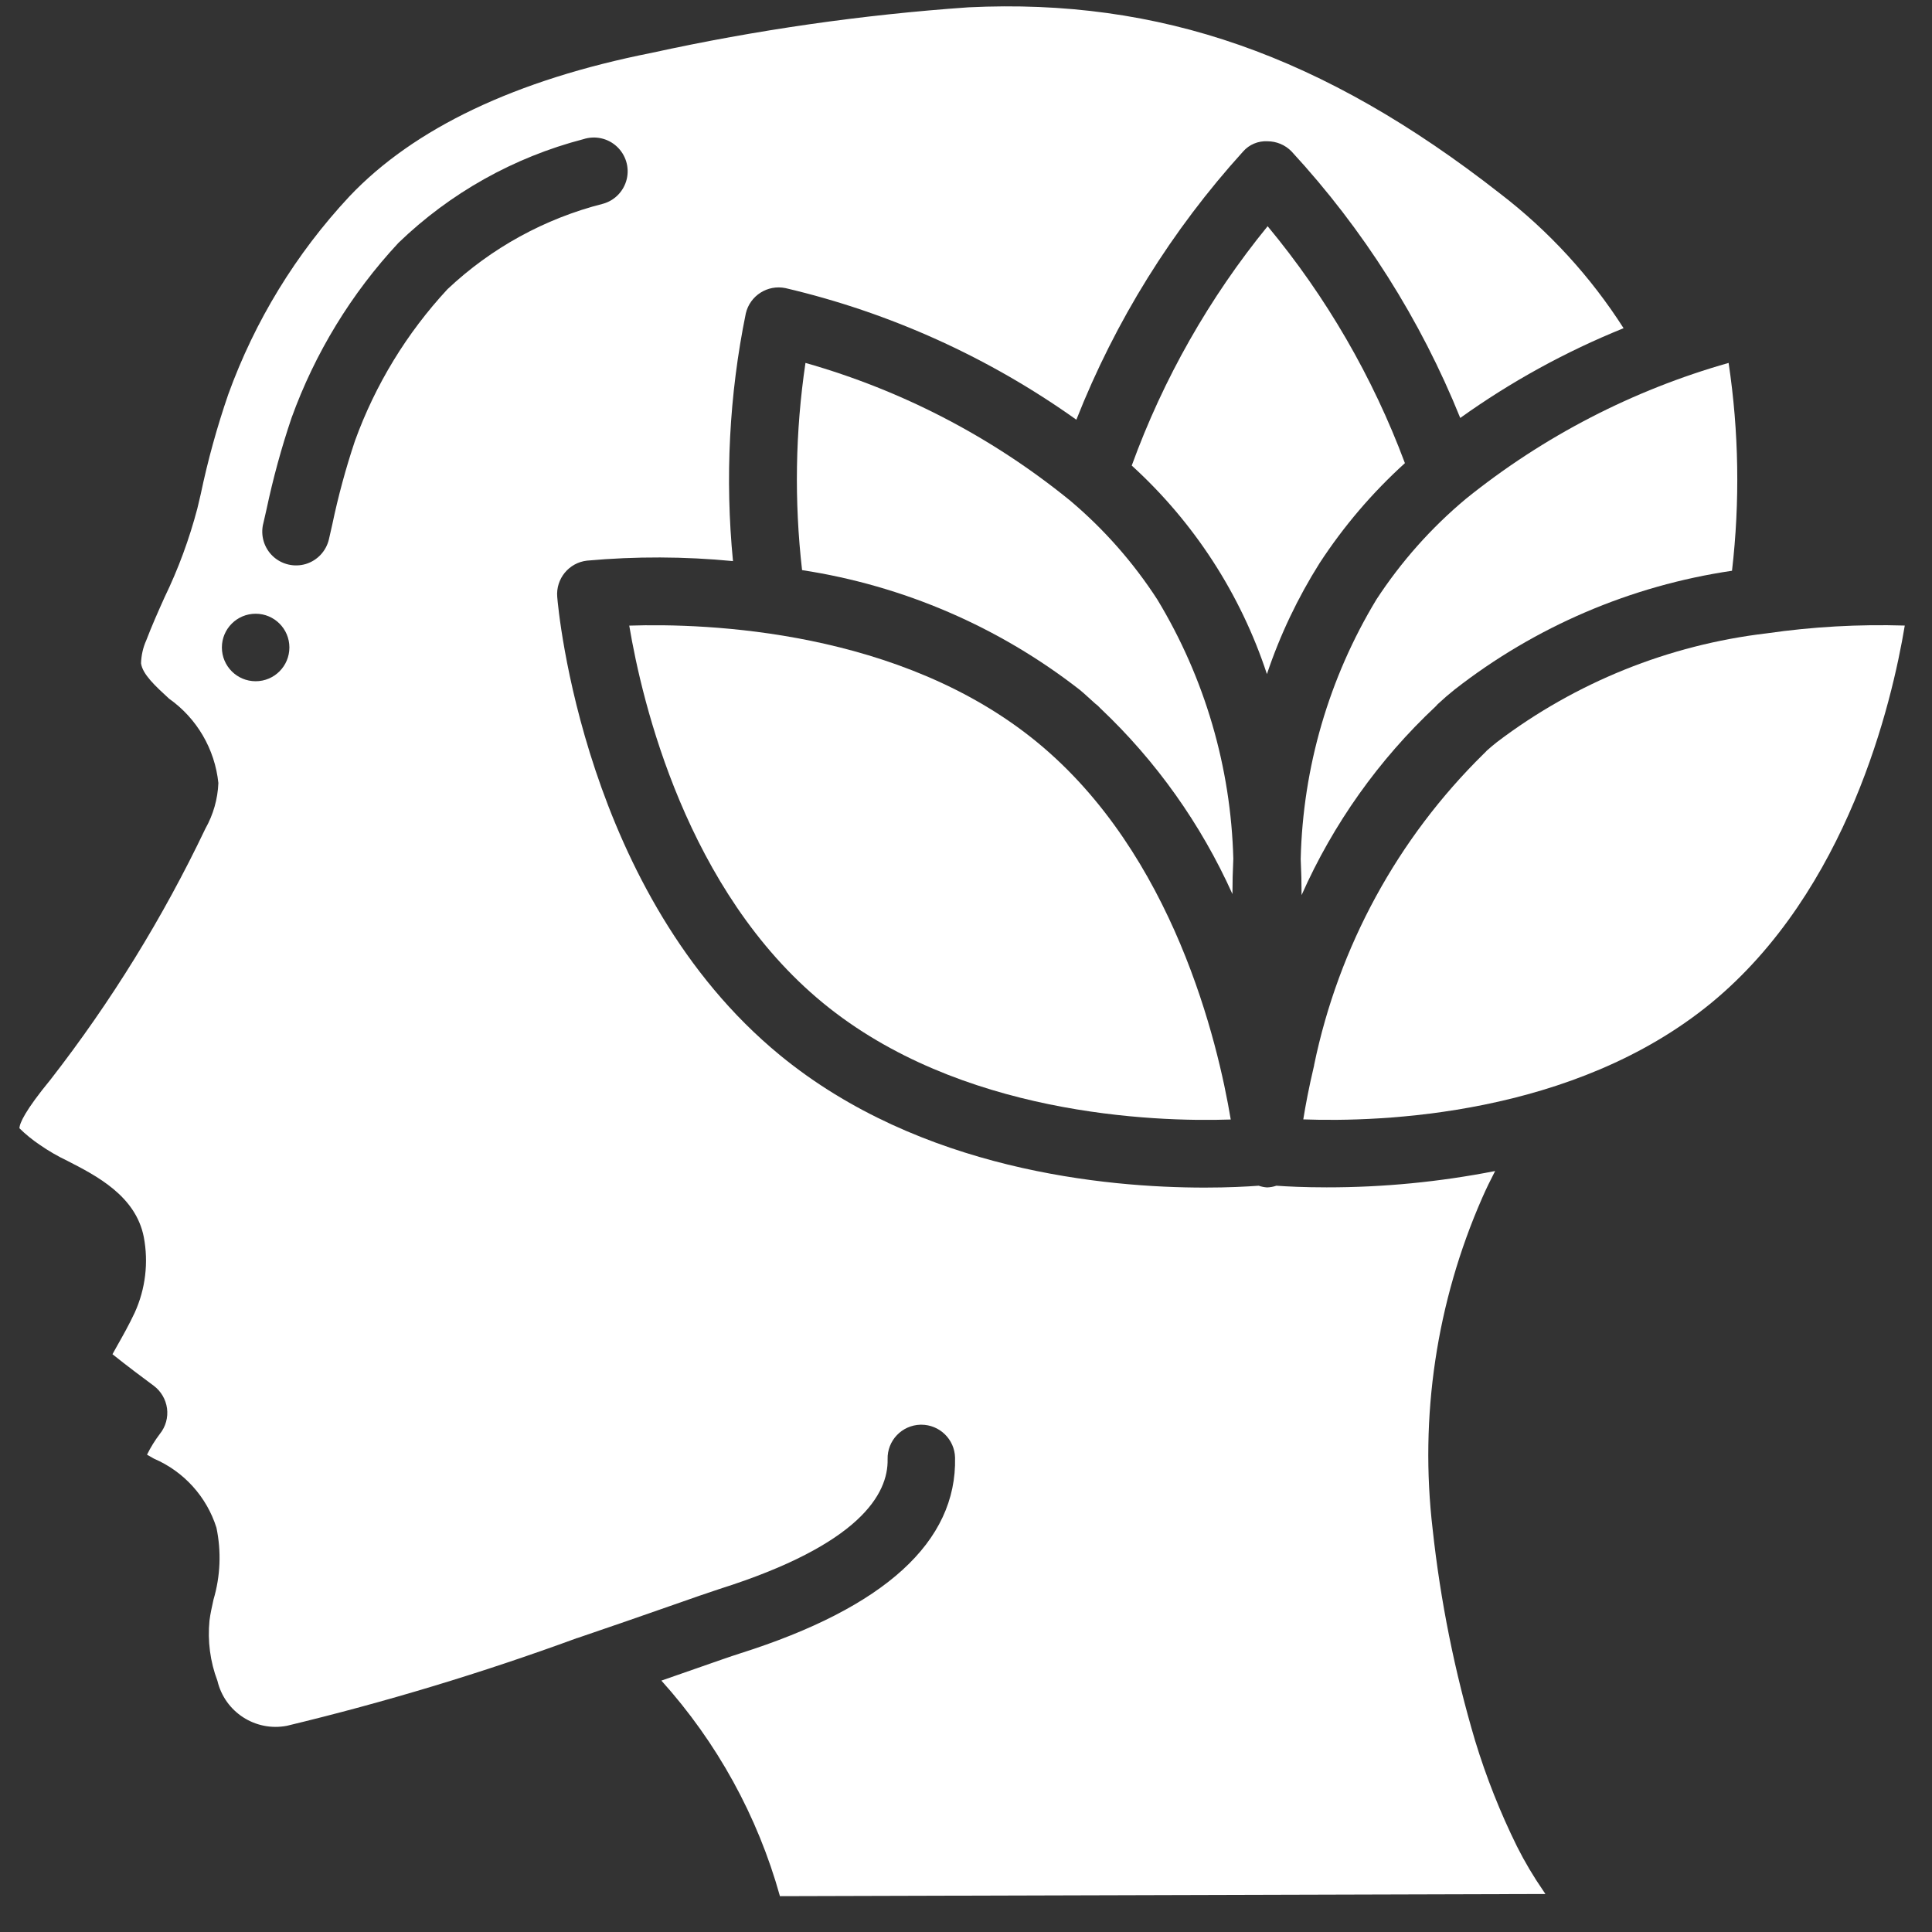
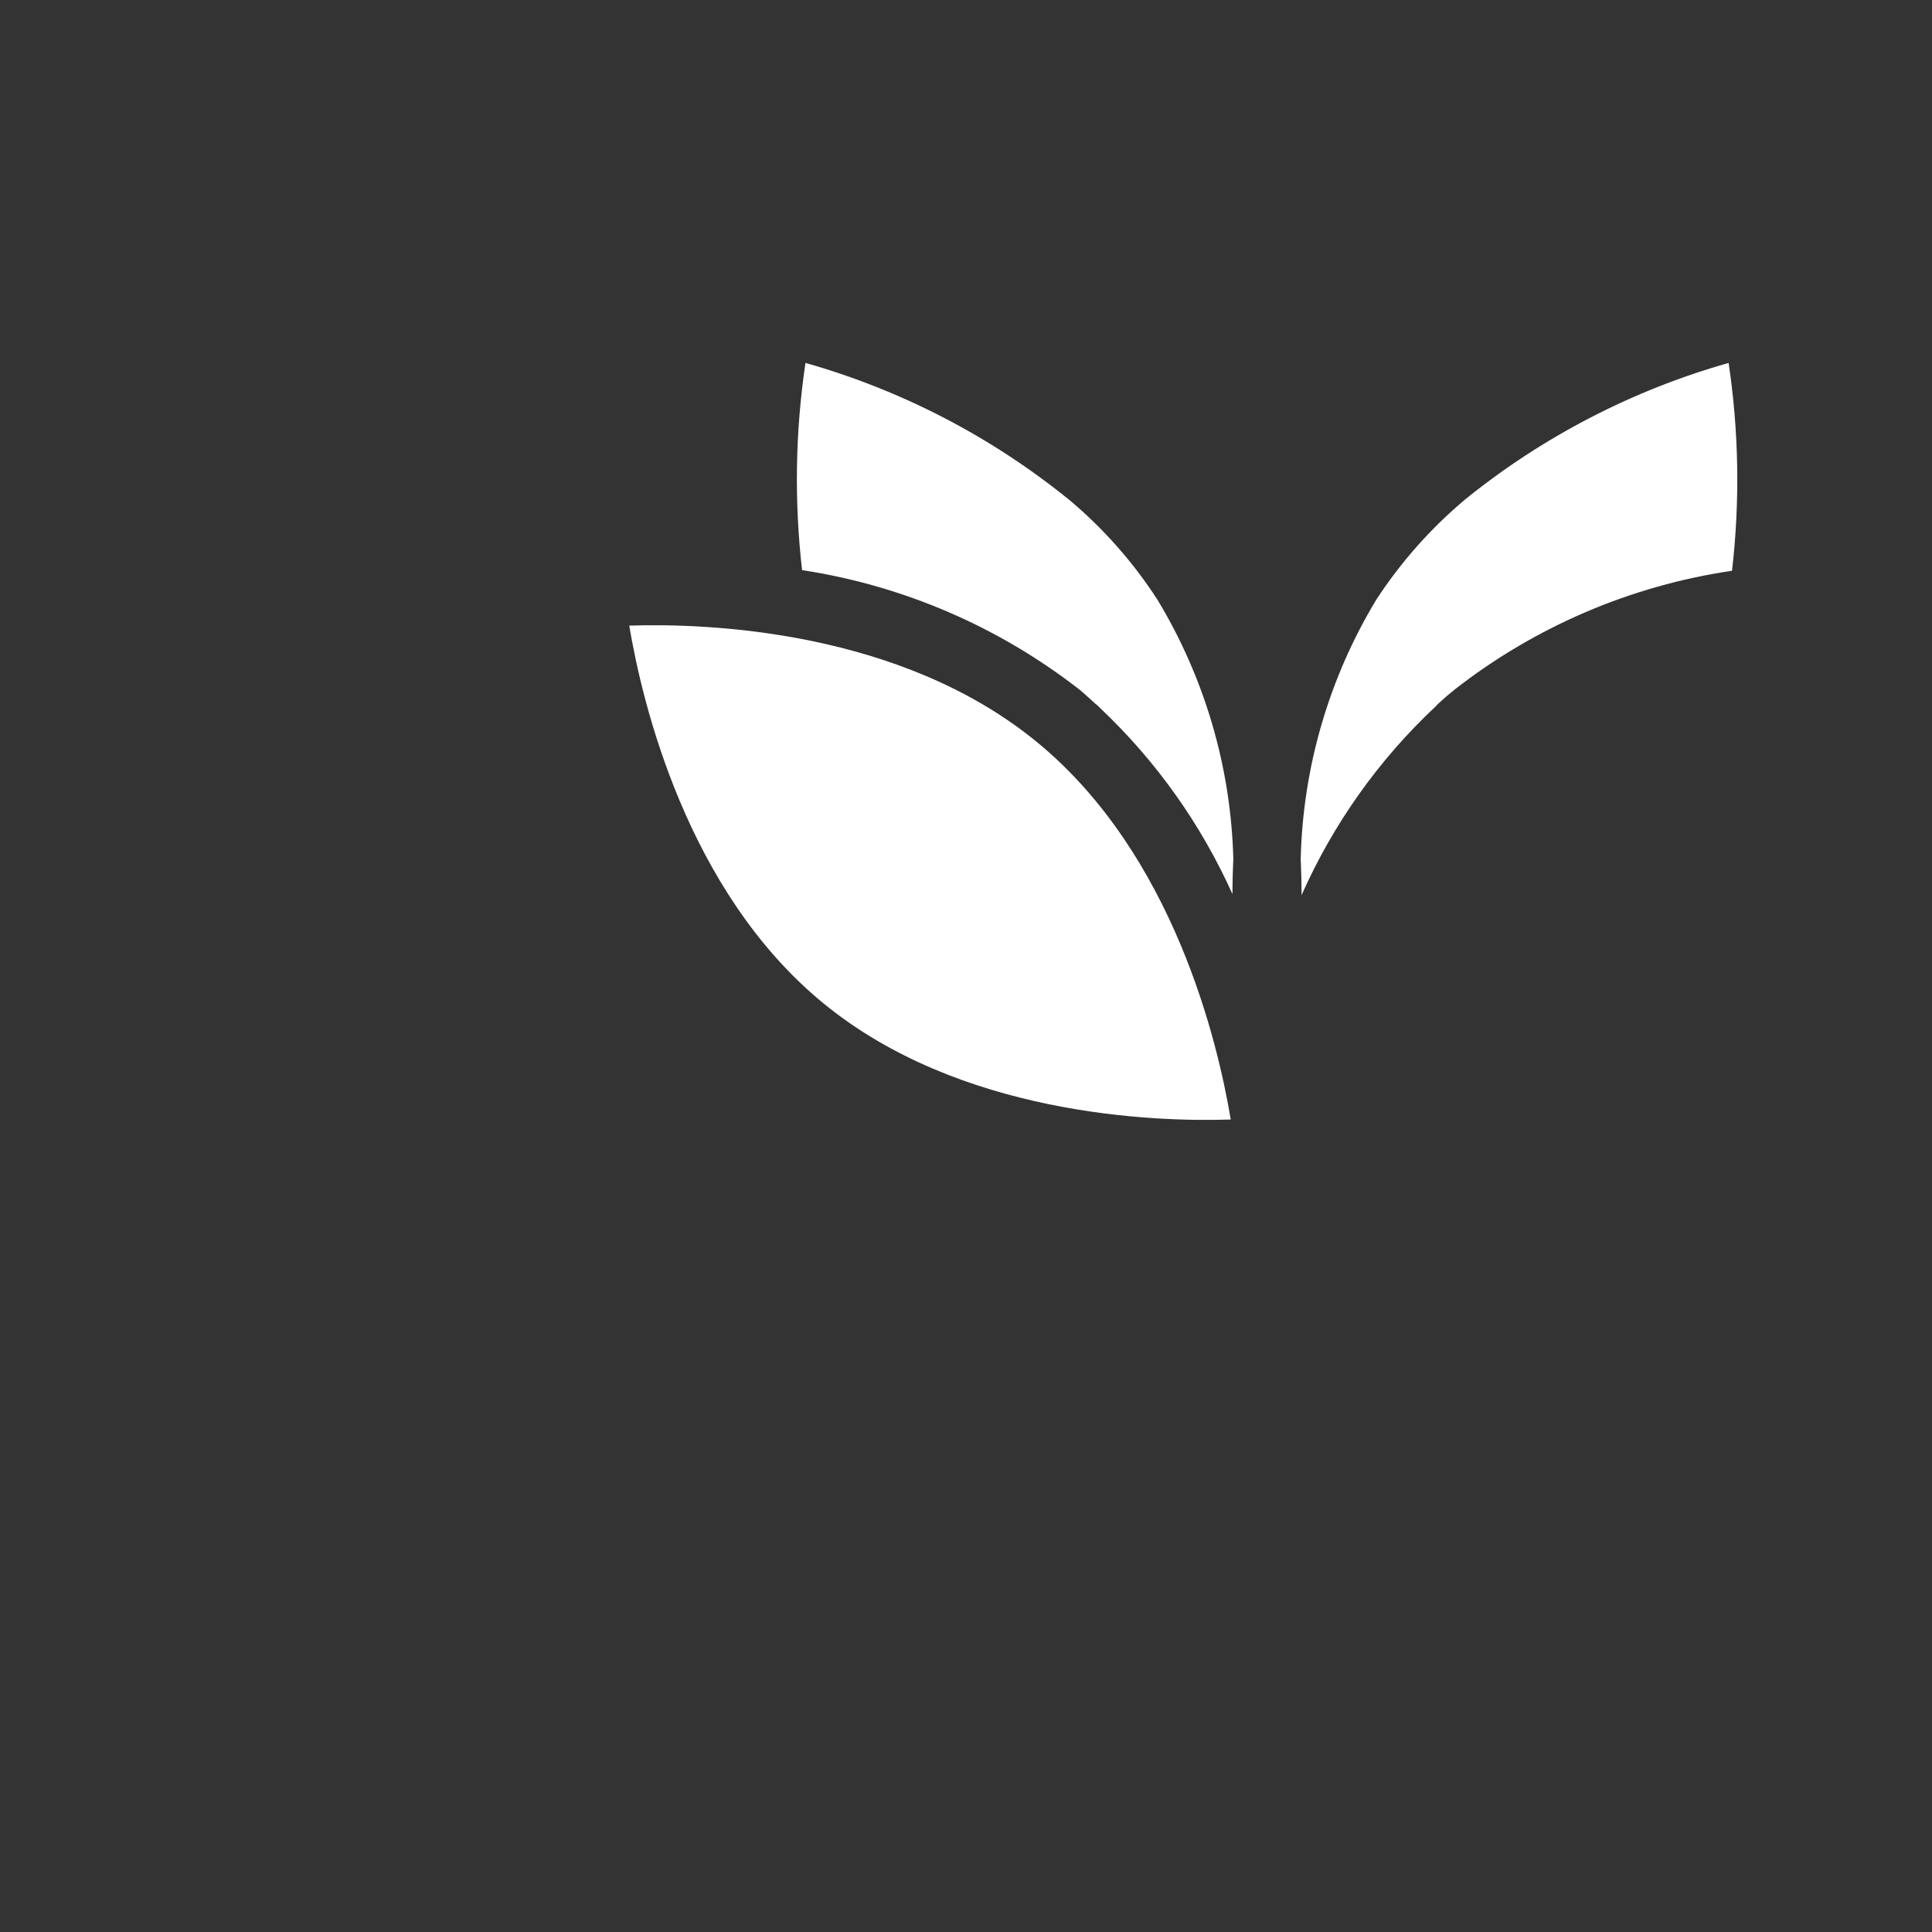
<svg xmlns="http://www.w3.org/2000/svg" width="33" height="33" viewBox="0 0 33 33" fill="none">
  <rect x="0" y="0" width="33" height="33" fill="#333333" stroke="none" />
  <path d="M21.066 14.668C21.025 13.105 20.578 11.579 19.769 10.242C19.36 9.61 18.86 9.042 18.285 8.556C16.953 7.47 15.412 6.668 13.758 6.199C13.584 7.371 13.565 8.56 13.7 9.738C15.432 10.003 17.066 10.708 18.447 11.786C18.537 11.86 18.62 11.942 18.705 12.016C18.739 12.041 18.77 12.069 18.798 12.101C19.749 13 20.514 14.078 21.051 15.271C21.051 15.081 21.056 14.878 21.066 14.668Z" fill="white" />
-   <path d="M22.54 9.618C22.951 8.989 23.44 8.415 23.997 7.911C23.448 6.44 22.655 5.072 21.652 3.864C20.655 5.087 19.87 6.469 19.331 7.952C20.395 8.921 21.191 10.148 21.64 11.514C21.863 10.848 22.166 10.212 22.54 9.618Z" fill="white" />
  <path d="M17.714 12.677C15.377 10.758 12.074 10.643 10.748 10.686C10.968 12 11.728 15.218 14.057 17.131C16.385 19.045 19.697 19.167 21.022 19.122C20.803 17.808 20.046 14.59 17.714 12.677Z" fill="white" />
-   <path d="M29.226 17.134C31.564 15.212 32.317 11.998 32.535 10.685C31.746 10.661 30.957 10.705 30.176 10.818C28.503 11.015 26.913 11.656 25.571 12.674C25.507 12.725 25.449 12.773 25.394 12.823C25.377 12.842 25.36 12.86 25.341 12.877C23.872 14.321 22.865 16.169 22.447 18.187C22.447 18.199 22.443 18.212 22.44 18.224C22.358 18.57 22.3 18.876 22.261 19.12C23.575 19.168 26.871 19.064 29.226 17.134Z" fill="white" />
-   <path d="M0.677 19.553C0.828 19.658 0.987 19.75 1.153 19.829C1.644 20.081 2.318 20.425 2.456 21.129C2.539 21.564 2.485 22.015 2.302 22.419C2.202 22.632 2.098 22.816 2.008 22.975C1.98 23.025 1.95 23.08 1.921 23.131C2.16 23.323 2.486 23.567 2.625 23.669C2.75 23.762 2.832 23.902 2.853 24.057C2.873 24.212 2.83 24.368 2.732 24.49C2.647 24.602 2.573 24.721 2.511 24.847L2.63 24.915C3.14 25.134 3.53 25.565 3.697 26.094C3.782 26.501 3.765 26.922 3.647 27.321C3.621 27.441 3.593 27.561 3.578 27.682C3.544 28.031 3.59 28.383 3.714 28.71C3.84 29.243 4.363 29.581 4.9 29.478C6.58 29.074 8.236 28.574 9.858 27.979H9.862C10.463 27.775 11.007 27.585 11.436 27.435C11.835 27.295 12.136 27.19 12.292 27.14C14.688 26.382 15.174 25.517 15.161 24.924C15.153 24.606 15.405 24.343 15.723 24.335H15.736C16.049 24.335 16.305 24.584 16.313 24.897C16.346 26.334 15.112 27.459 12.642 28.241C12.493 28.288 12.202 28.39 11.816 28.525L11.297 28.706C12.247 29.761 12.941 31.02 13.322 32.388L26.397 32.351L26.359 32.294C26.193 32.053 26.043 31.801 25.912 31.54C25.625 30.959 25.386 30.356 25.197 29.736C24.847 28.556 24.604 27.347 24.471 26.123C24.244 24.195 24.536 22.241 25.316 20.463C25.383 20.31 25.458 20.156 25.538 20.002C24.59 20.188 23.626 20.282 22.66 20.281C22.274 20.281 21.986 20.266 21.801 20.253C21.75 20.271 21.696 20.28 21.643 20.282C21.594 20.279 21.546 20.269 21.499 20.253C21.297 20.268 20.98 20.285 20.577 20.285C18.891 20.285 15.719 19.991 13.322 18.023C9.974 15.274 9.534 10.403 9.518 10.196C9.492 9.886 9.717 9.611 10.027 9.576C10.856 9.501 11.691 9.504 12.52 9.584C12.382 8.17 12.455 6.744 12.739 5.353C12.81 5.05 13.11 4.858 13.416 4.921C15.203 5.34 16.89 6.104 18.385 7.169C19.05 5.483 20.015 3.931 21.233 2.588C21.337 2.469 21.49 2.405 21.648 2.413C21.803 2.413 21.952 2.475 22.06 2.586C23.288 3.917 24.265 5.46 24.942 7.139C25.808 6.519 26.745 6.005 27.732 5.606C27.168 4.723 26.454 3.944 25.622 3.306C22.603 0.942 19.804 -0.033 16.542 0.125C14.723 0.252 12.915 0.512 11.134 0.902C8.808 1.363 7.07 2.191 5.967 3.356C5.056 4.332 4.353 5.481 3.899 6.736C3.707 7.294 3.55 7.862 3.429 8.439L3.371 8.685C3.233 9.208 3.046 9.717 2.81 10.204C2.701 10.447 2.593 10.689 2.499 10.936C2.443 11.06 2.413 11.194 2.409 11.33C2.435 11.518 2.655 11.72 2.888 11.934C3.363 12.27 3.67 12.795 3.73 13.375C3.719 13.648 3.643 13.915 3.508 14.154C2.784 15.673 1.898 17.109 0.865 18.438C0.426 18.972 0.334 19.187 0.332 19.272C0.438 19.376 0.554 19.47 0.677 19.553ZM4.496 8.947L4.553 8.697C4.665 8.169 4.807 7.648 4.98 7.137C5.381 6.028 6.002 5.011 6.806 4.148C7.689 3.296 8.777 2.686 9.965 2.377C10.164 2.313 10.382 2.36 10.535 2.502C10.688 2.643 10.754 2.857 10.705 3.06C10.656 3.263 10.502 3.424 10.301 3.48C9.305 3.733 8.391 4.235 7.644 4.939C6.948 5.689 6.41 6.571 6.062 7.533C5.906 8 5.777 8.475 5.676 8.957L5.619 9.208C5.573 9.41 5.423 9.572 5.225 9.633C5.026 9.693 4.811 9.642 4.66 9.5C4.51 9.358 4.447 9.146 4.496 8.944L4.496 8.947ZM4.367 10.483C4.685 10.483 4.943 10.741 4.943 11.059C4.943 11.378 4.685 11.636 4.367 11.636C4.048 11.636 3.79 11.378 3.79 11.059C3.79 10.741 4.048 10.483 4.367 10.483Z" fill="white" />
  <path d="M24.523 12.065C24.53 12.056 24.538 12.048 24.546 12.04L24.553 12.032L24.566 12.02C24.657 11.935 24.747 11.857 24.845 11.779C26.222 10.703 27.855 10.004 29.584 9.749C29.721 8.568 29.702 7.374 29.526 6.199C27.89 6.663 26.364 7.452 25.04 8.519C24.447 9.014 23.932 9.594 23.51 10.24C22.7 11.579 22.254 13.107 22.217 14.672C22.227 14.882 22.232 15.089 22.232 15.289C22.772 14.072 23.551 12.975 24.523 12.065Z" fill="white" />
</svg>